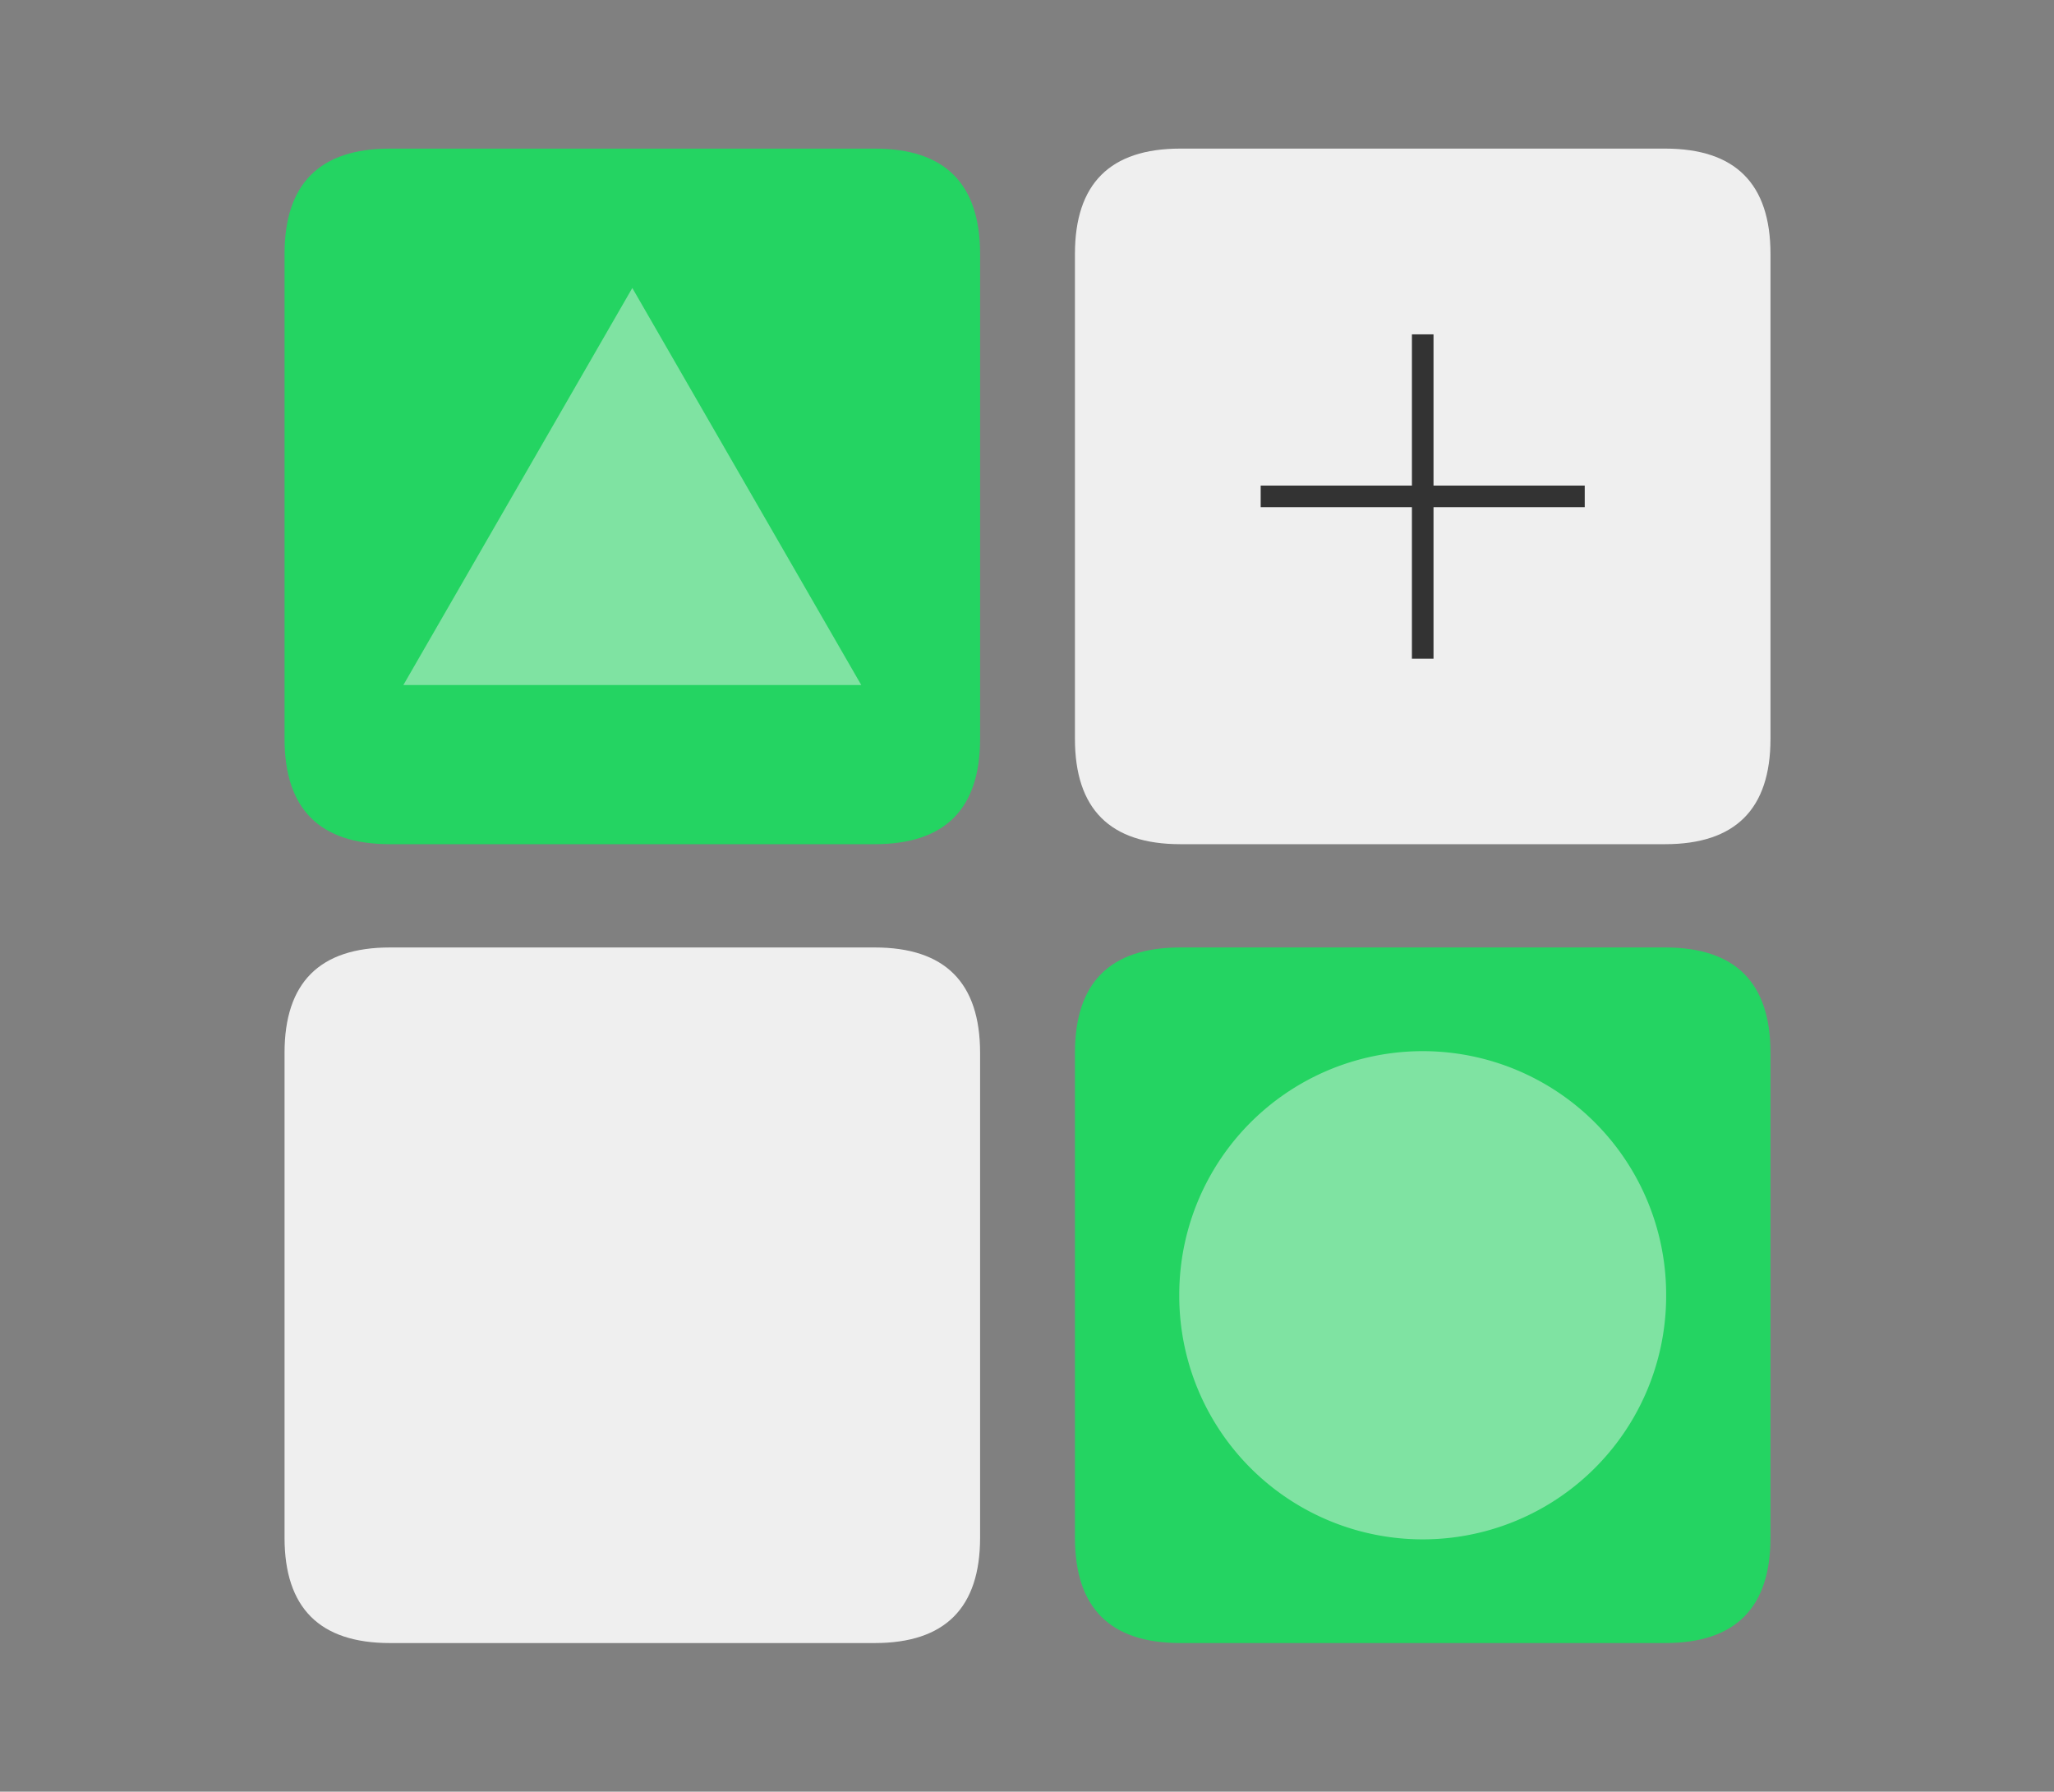
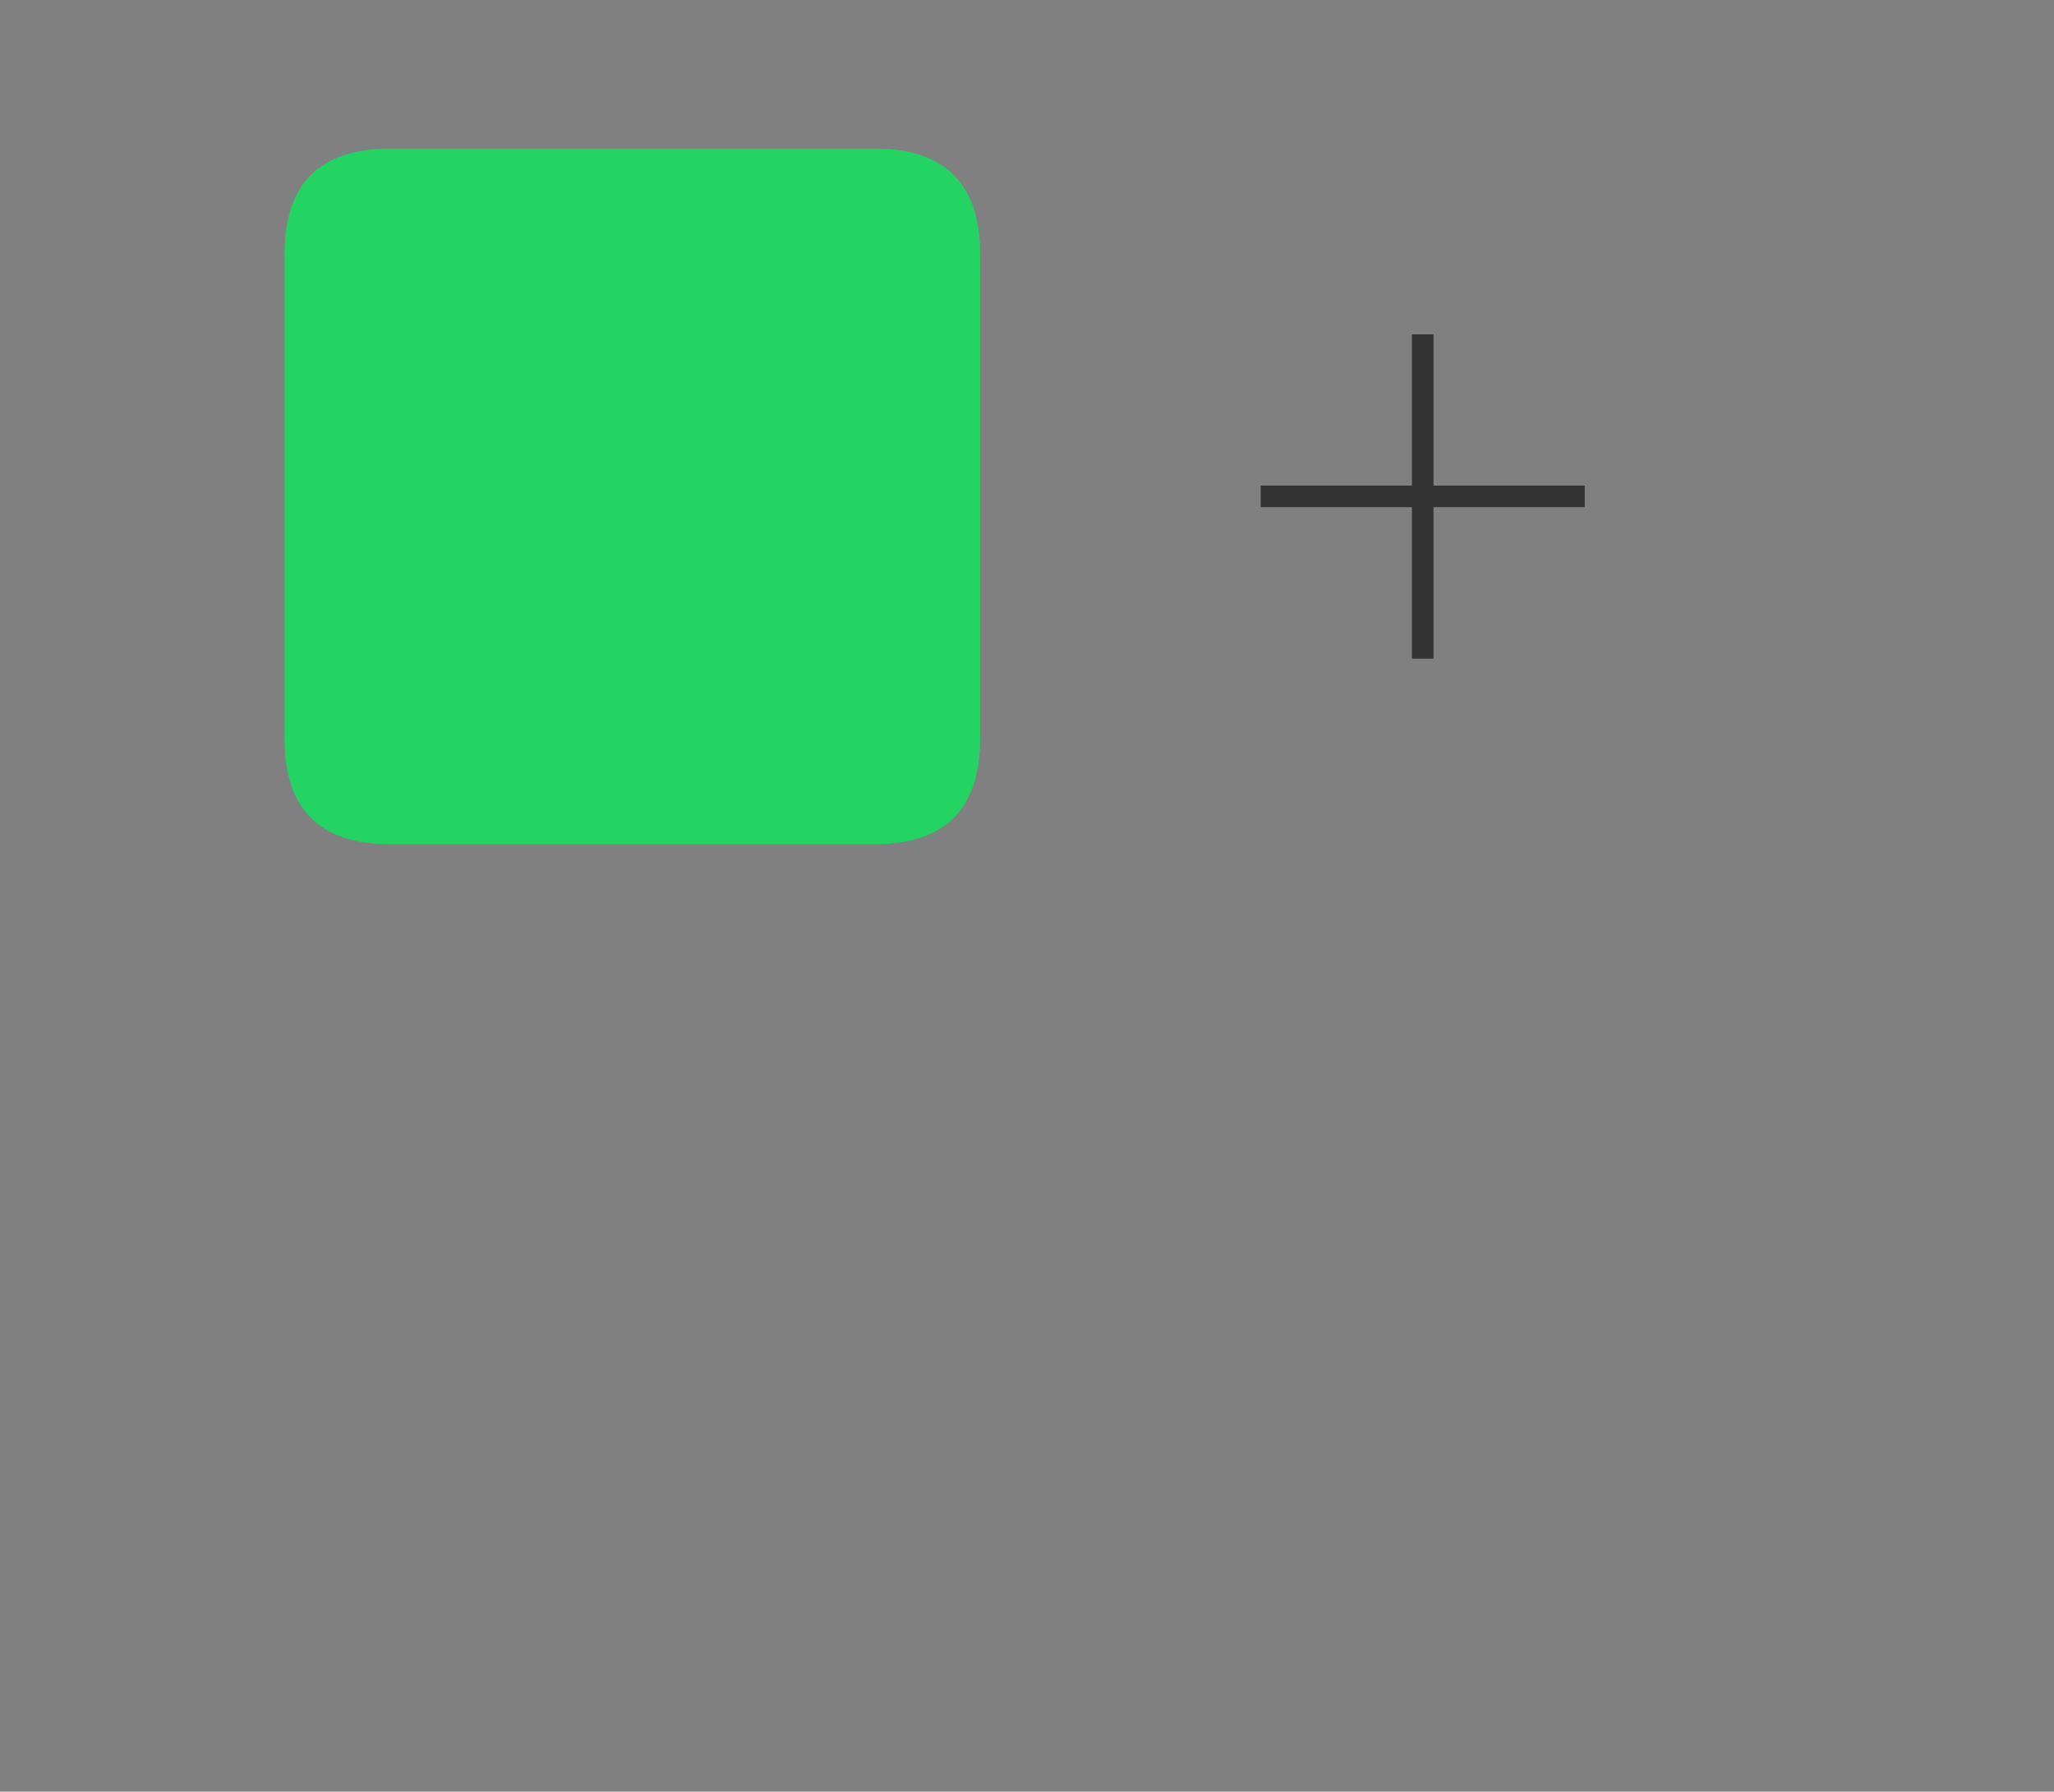
<svg xmlns="http://www.w3.org/2000/svg" t="1718608182331" class="icon" viewBox="0 0 1174 1024" version="1.1" p-id="11568" width="229.297" height="200">
  <rect x="0" y="0" width="1174" height="1024" fill="#808080" stroke="none" />
-   <path d="M614.4 541.515m60.235 0l277.082 0q60.235 0 60.235 60.235l0 277.082q0 60.235-60.235 60.235l-277.082 0q-60.235 0-60.235-60.235l0-277.082q0-60.235 60.235-60.235Z" fill="#24D462" p-id="11569" />
-   <path d="M162.635 541.515m60.235 0l277.082 0q60.235 0 60.235 60.235l0 277.082q0 60.235-60.235 60.235l-277.082 0q-60.235 0-60.235-60.235l0-277.082q0-60.235 60.235-60.235Z" fill="#EFEFEF" p-id="11570" />
-   <path d="M614.4 84.932m60.235 0l277.082 0q60.235 0 60.235 60.235l0 277.082q0 60.235-60.235 60.235l-277.082 0q-60.235 0-60.235-60.235l0-277.082q0-60.235 60.235-60.235Z" fill="#EFEFEF" p-id="11571" />
  <path d="M162.635 84.932m60.235 0l277.082 0q60.235 0 60.235 60.235l0 277.082q0 60.235-60.235 60.235l-277.082 0q-60.235 0-60.235-60.235l0-277.082q0-60.235 60.235-60.235Z" fill="#24D462" p-id="11572" />
  <path d="M905.788 277.534h-86.438v-86.438h-12.348v86.438h-86.438v12.348h86.438V376.471h12.348v-86.588h86.438z" fill="#333333" p-id="11573" />
-   <path d="M361.412 164.593L230.551 391.529h261.722z" fill="#7FE3A2" p-id="11574" />
-   <path d="M813.176 740.292m-139.144 0a139.144 139.144 0 1 0 278.287 0 139.144 139.144 0 1 0-278.287 0Z" fill="#7FE3A2" p-id="11575" />
</svg>